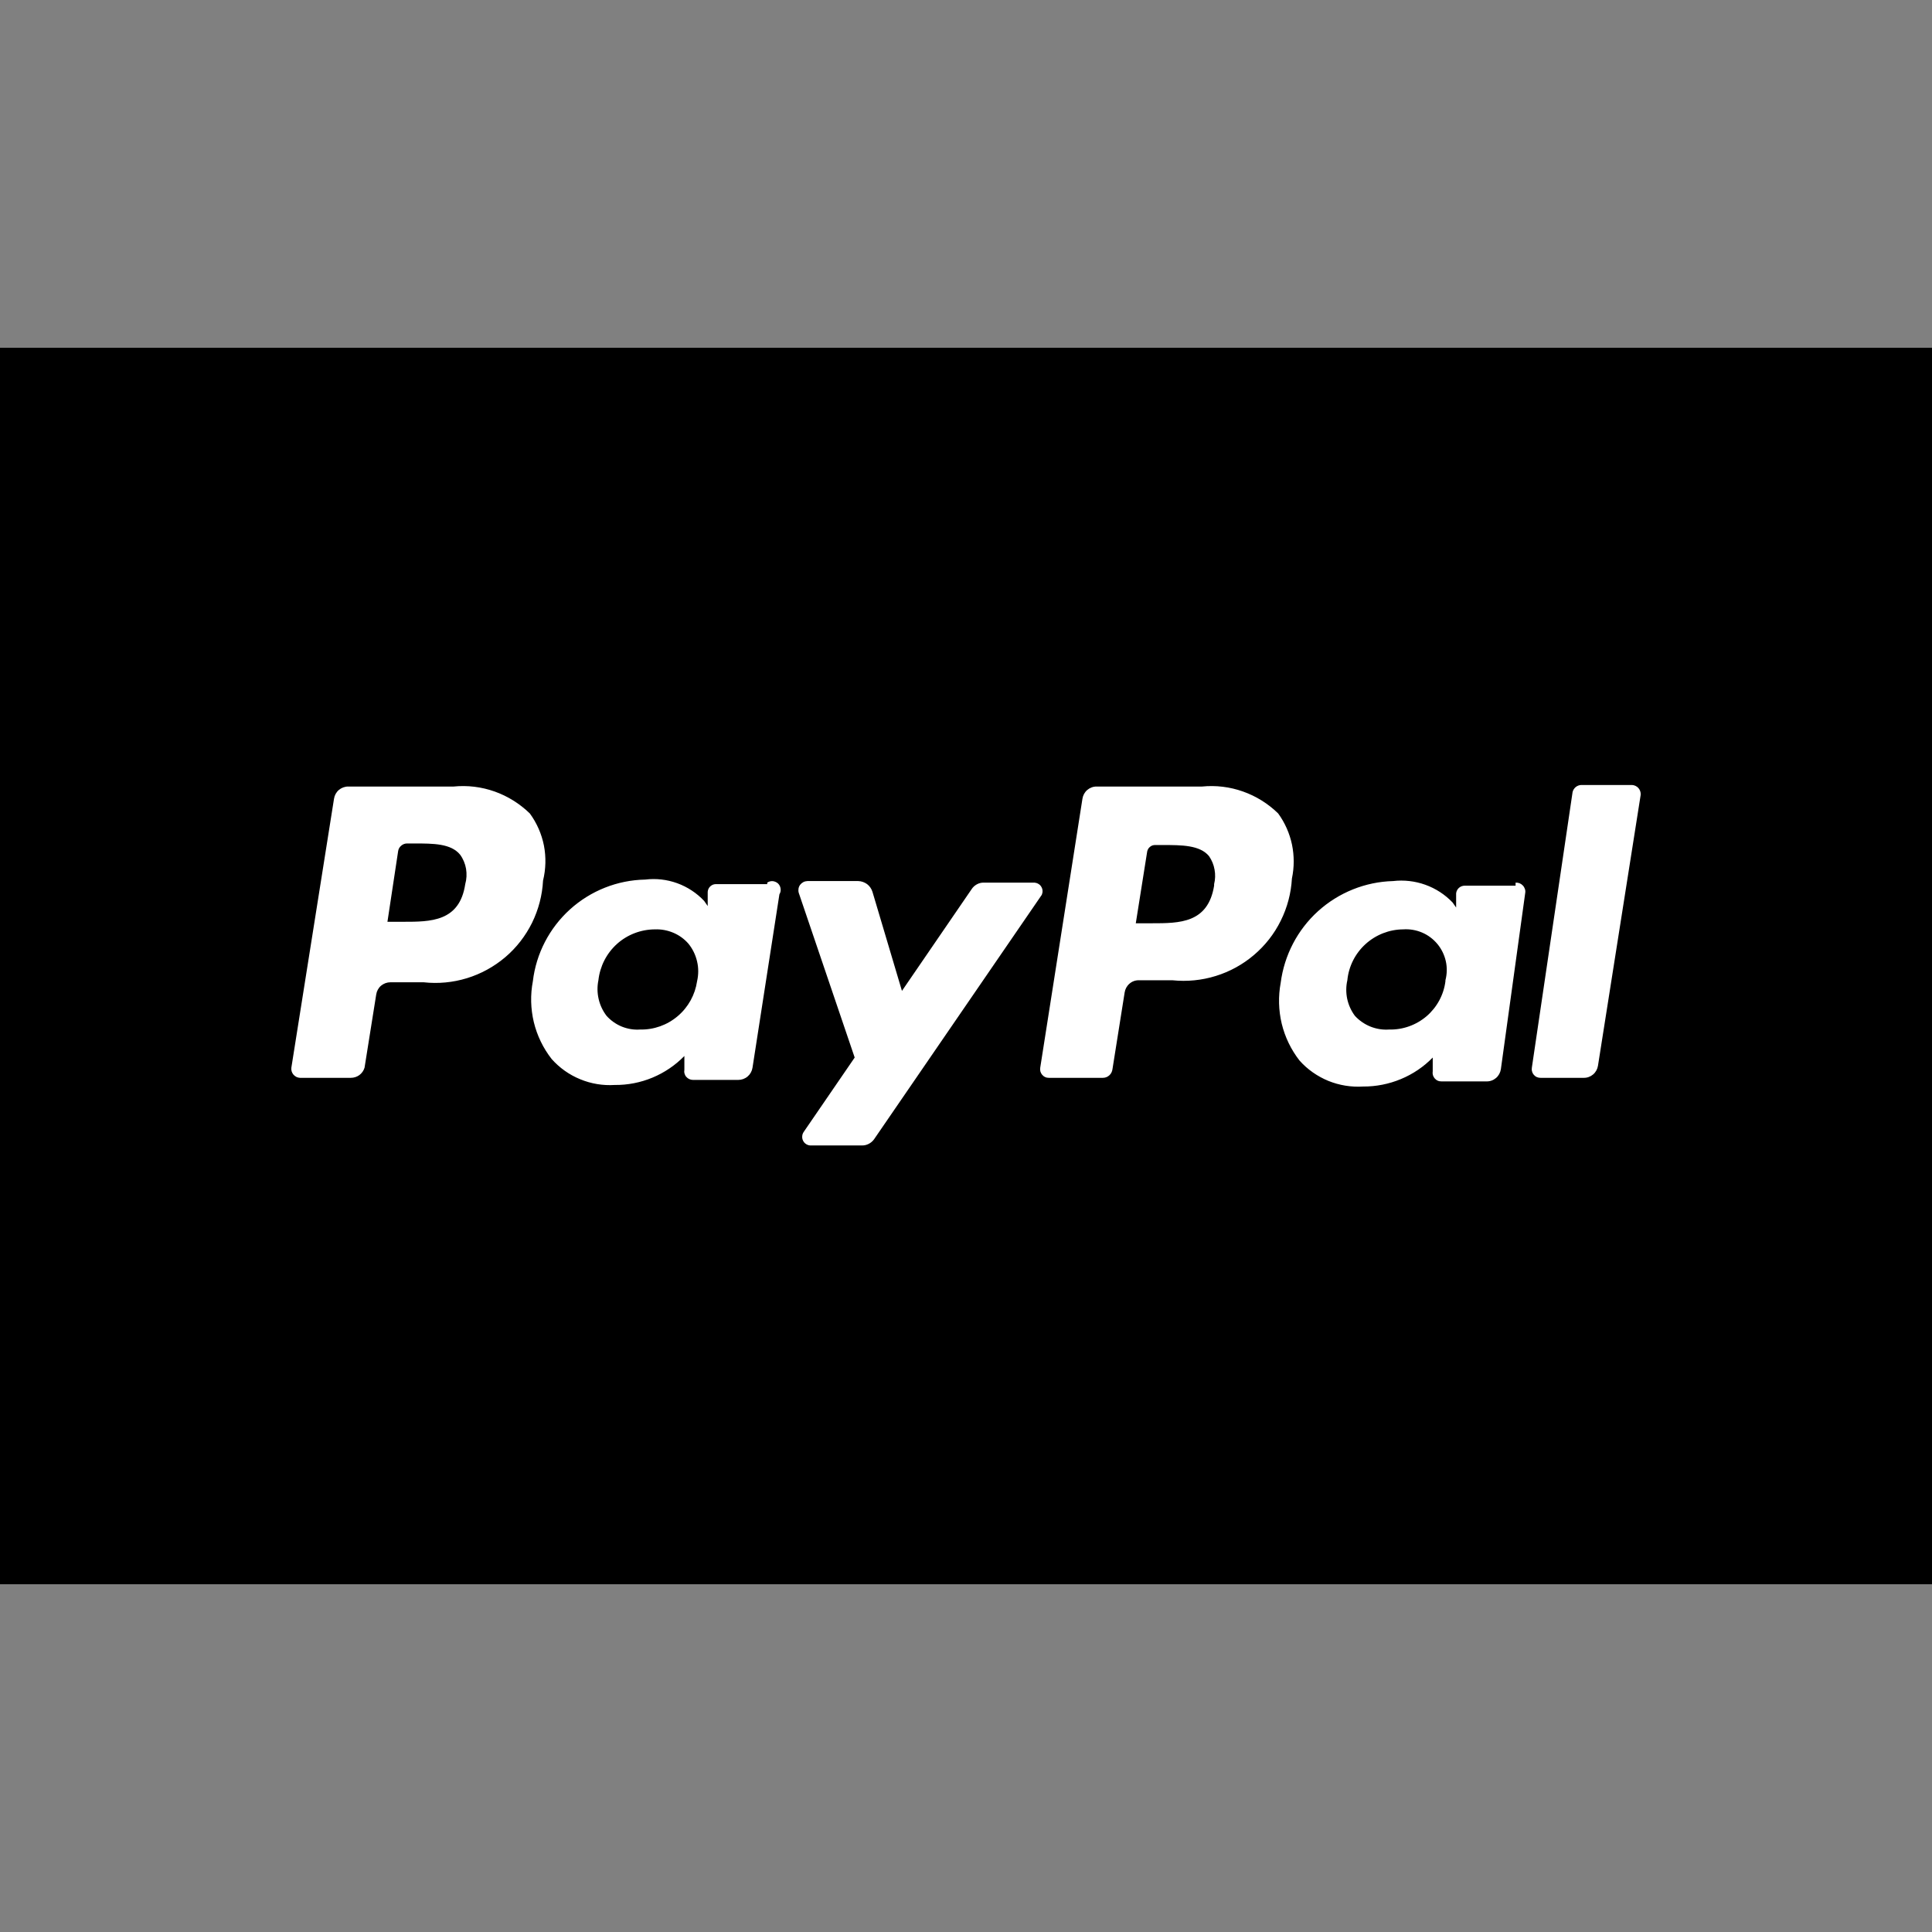
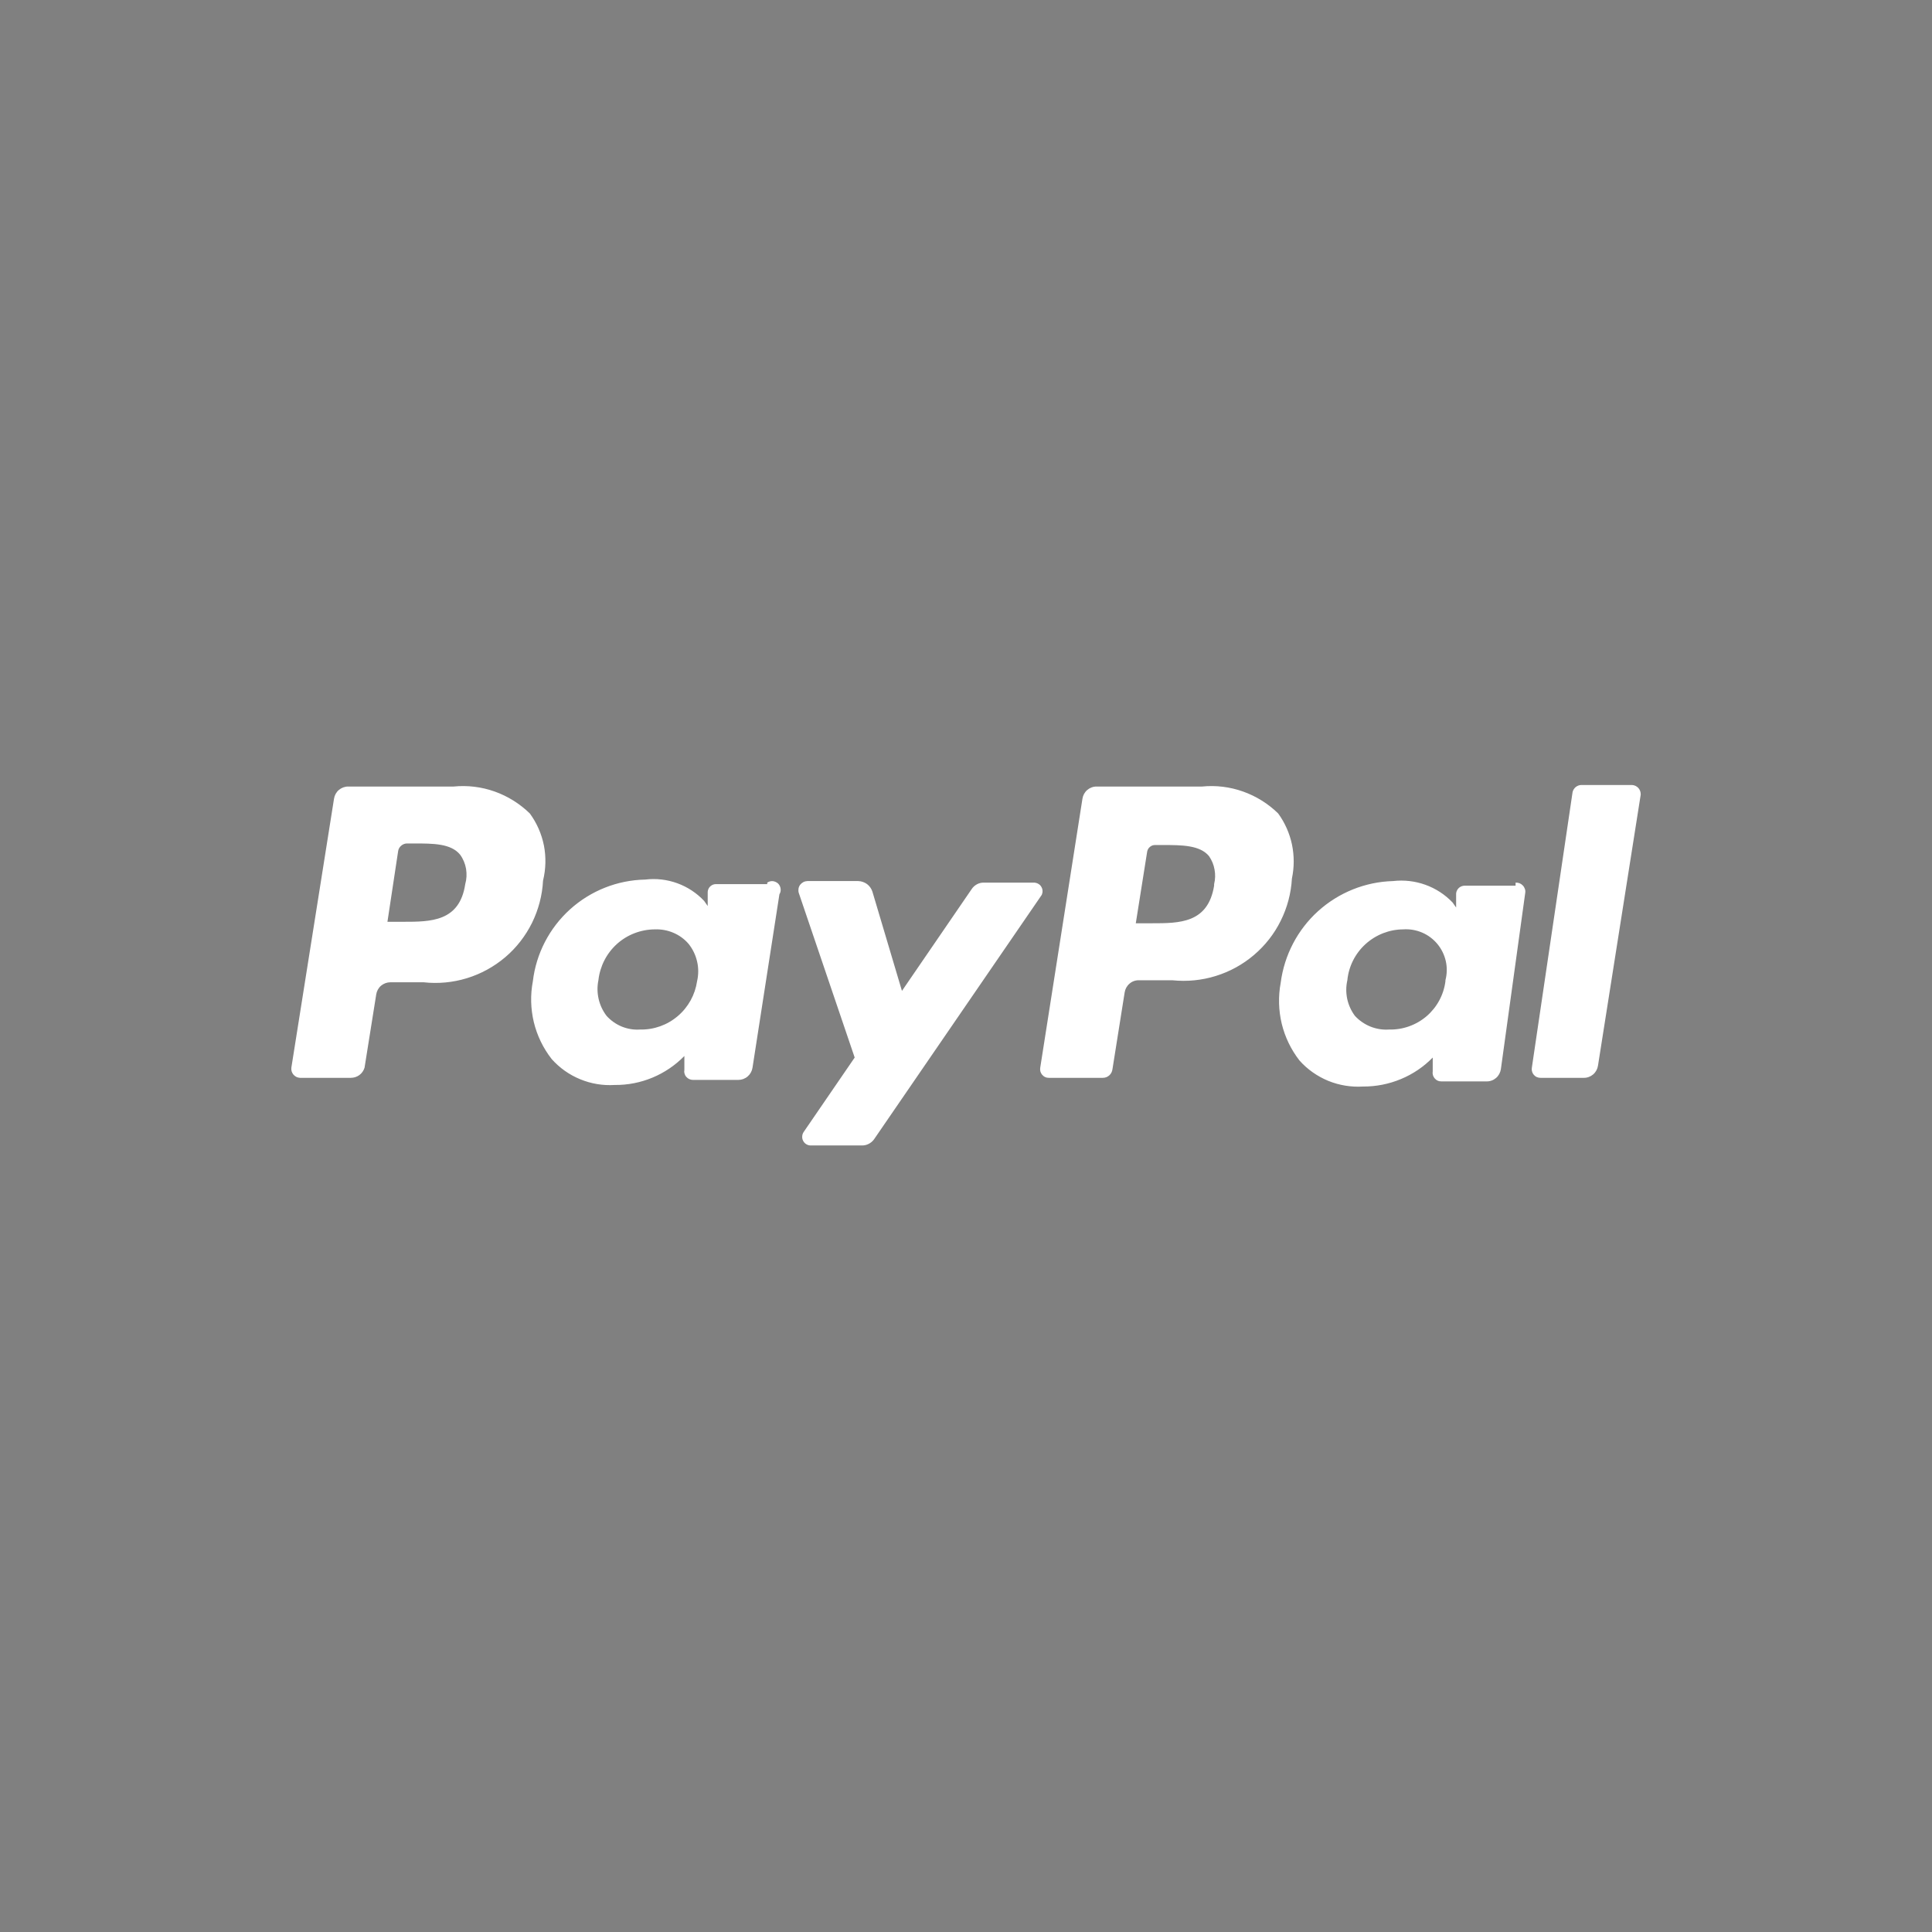
<svg xmlns="http://www.w3.org/2000/svg" fill="none" viewBox="0 0 26 26" height="26" width="26">
  <rect x="0" y="0" width="26" height="26" fill="#808080" stroke="none" />
-   <path fill="black" d="M22.579 4.789H3.421C1.532 4.789 0 6.321 0 8.21V17.789C0 19.679 1.532 21.21 3.421 21.21H22.579C24.468 21.21 26 19.679 26 17.789V8.21C26 6.321 24.468 4.789 22.579 4.789Z" />
-   <rect fill="black" height="16.64" width="26" y="4.68" />
  <path fill="white" d="M7.13 10.947C6.995 10.816 6.834 10.715 6.657 10.652C6.479 10.589 6.291 10.566 6.103 10.585H4.687C4.641 10.584 4.596 10.601 4.56 10.631C4.525 10.661 4.502 10.703 4.495 10.749L3.921 14.368C3.919 14.385 3.92 14.402 3.925 14.418C3.93 14.434 3.938 14.449 3.949 14.462C3.96 14.475 3.974 14.485 3.989 14.493C4.004 14.5 4.02 14.504 4.037 14.505H4.721C4.763 14.505 4.803 14.492 4.836 14.468C4.87 14.443 4.894 14.408 4.906 14.368L5.063 13.383C5.07 13.337 5.093 13.295 5.128 13.265C5.164 13.235 5.209 13.219 5.255 13.219H5.7C5.896 13.241 6.095 13.222 6.284 13.164C6.473 13.106 6.648 13.01 6.799 12.882C6.95 12.754 7.072 12.596 7.16 12.419C7.247 12.241 7.298 12.048 7.308 11.851C7.346 11.696 7.35 11.535 7.32 11.379C7.289 11.223 7.224 11.075 7.13 10.947ZM6.261 11.898C6.185 12.405 5.795 12.405 5.426 12.405H5.214L5.358 11.454C5.362 11.426 5.376 11.4 5.398 11.382C5.419 11.363 5.446 11.352 5.474 11.351H5.576C5.83 11.351 6.069 11.351 6.192 11.502C6.233 11.558 6.26 11.623 6.272 11.692C6.283 11.761 6.28 11.831 6.261 11.898ZM10.325 11.898H9.641C9.626 11.898 9.612 11.899 9.598 11.904C9.585 11.909 9.572 11.916 9.561 11.926C9.55 11.935 9.542 11.947 9.535 11.96C9.529 11.973 9.525 11.987 9.524 12.001V12.193L9.476 12.124C9.376 12.018 9.252 11.936 9.114 11.886C8.976 11.836 8.828 11.819 8.683 11.837C8.308 11.844 7.949 11.987 7.671 12.238C7.393 12.49 7.215 12.833 7.171 13.205C7.136 13.388 7.141 13.575 7.184 13.756C7.228 13.937 7.31 14.106 7.424 14.252C7.53 14.371 7.661 14.464 7.808 14.524C7.955 14.585 8.114 14.611 8.272 14.601C8.447 14.603 8.62 14.569 8.781 14.502C8.942 14.435 9.088 14.336 9.21 14.211V14.396C9.207 14.413 9.207 14.43 9.212 14.447C9.216 14.463 9.224 14.479 9.236 14.492C9.247 14.505 9.261 14.515 9.276 14.522C9.292 14.529 9.309 14.533 9.326 14.533H9.935C9.981 14.533 10.026 14.517 10.062 14.486C10.097 14.456 10.12 14.414 10.127 14.368L10.489 12.035C10.503 12.013 10.509 11.986 10.505 11.96C10.502 11.933 10.49 11.909 10.471 11.89C10.451 11.872 10.426 11.861 10.4 11.858C10.373 11.856 10.347 11.863 10.325 11.878V11.898ZM9.381 13.205C9.354 13.388 9.262 13.555 9.12 13.675C8.979 13.795 8.799 13.859 8.614 13.855C8.53 13.861 8.446 13.847 8.367 13.815C8.289 13.783 8.219 13.733 8.163 13.671C8.111 13.603 8.075 13.526 8.056 13.443C8.037 13.36 8.036 13.275 8.053 13.192C8.074 13.004 8.162 12.831 8.302 12.704C8.442 12.578 8.624 12.508 8.813 12.507C8.898 12.504 8.982 12.519 9.06 12.552C9.139 12.585 9.208 12.635 9.264 12.699C9.321 12.769 9.361 12.851 9.381 12.939C9.402 13.026 9.401 13.118 9.381 13.205ZM13.924 11.878H13.24C13.207 11.877 13.175 11.885 13.146 11.901C13.117 11.917 13.093 11.939 13.075 11.967L12.138 13.335L11.741 12.001C11.728 11.96 11.703 11.924 11.669 11.898C11.634 11.873 11.593 11.858 11.55 11.857H10.865C10.847 11.858 10.828 11.862 10.811 11.871C10.794 11.88 10.78 11.892 10.768 11.907C10.757 11.922 10.749 11.94 10.746 11.959C10.743 11.977 10.744 11.997 10.749 12.015L11.502 14.232L10.818 15.23C10.805 15.248 10.797 15.269 10.796 15.29C10.794 15.312 10.798 15.333 10.808 15.352C10.818 15.372 10.833 15.388 10.852 15.399C10.87 15.41 10.892 15.416 10.913 15.415H11.598C11.63 15.416 11.661 15.409 11.69 15.394C11.718 15.38 11.743 15.359 11.762 15.333L14.02 12.042C14.027 12.025 14.031 12.007 14.03 11.988C14.029 11.969 14.024 11.951 14.014 11.935C14.005 11.919 13.992 11.905 13.976 11.896C13.96 11.886 13.942 11.88 13.924 11.878ZM17.201 10.947C17.067 10.816 16.906 10.715 16.728 10.652C16.551 10.589 16.362 10.566 16.175 10.585H14.759C14.712 10.584 14.667 10.601 14.632 10.631C14.597 10.661 14.574 10.703 14.567 10.749L13.999 14.368C13.996 14.385 13.997 14.403 14.001 14.419C14.006 14.436 14.014 14.451 14.025 14.464C14.036 14.477 14.05 14.488 14.066 14.495C14.081 14.502 14.098 14.505 14.115 14.505H14.841C14.873 14.505 14.904 14.494 14.928 14.472C14.952 14.451 14.967 14.421 14.971 14.389L15.135 13.356C15.142 13.31 15.165 13.268 15.2 13.238C15.235 13.207 15.28 13.191 15.326 13.192H15.778C15.974 13.212 16.173 13.193 16.362 13.134C16.55 13.076 16.725 12.98 16.875 12.852C17.026 12.724 17.149 12.567 17.236 12.39C17.324 12.213 17.375 12.02 17.386 11.823C17.418 11.672 17.418 11.517 17.387 11.366C17.355 11.215 17.292 11.072 17.201 10.947ZM16.339 11.919C16.257 12.425 15.874 12.425 15.498 12.425H15.285L15.436 11.474C15.437 11.46 15.441 11.446 15.447 11.433C15.453 11.42 15.462 11.408 15.473 11.399C15.484 11.389 15.496 11.382 15.51 11.377C15.524 11.373 15.538 11.371 15.552 11.372H15.648C15.901 11.372 16.148 11.372 16.271 11.522C16.308 11.576 16.334 11.638 16.345 11.703C16.357 11.768 16.355 11.834 16.339 11.898V11.919ZM20.396 11.919H19.712C19.684 11.919 19.656 11.929 19.634 11.948C19.613 11.967 19.599 11.993 19.596 12.022V12.213L19.548 12.145C19.446 12.038 19.321 11.957 19.182 11.907C19.043 11.857 18.894 11.84 18.747 11.857C18.374 11.867 18.016 12.011 17.738 12.262C17.461 12.513 17.283 12.855 17.235 13.226C17.201 13.408 17.206 13.596 17.249 13.777C17.293 13.957 17.374 14.126 17.489 14.273C17.595 14.392 17.728 14.485 17.876 14.546C18.024 14.606 18.184 14.632 18.344 14.622C18.518 14.623 18.691 14.589 18.852 14.522C19.014 14.455 19.159 14.357 19.281 14.232V14.416C19.278 14.433 19.279 14.451 19.283 14.467C19.288 14.484 19.296 14.499 19.307 14.512C19.318 14.525 19.332 14.536 19.348 14.543C19.363 14.55 19.38 14.553 19.398 14.553H20.006C20.053 14.554 20.098 14.537 20.133 14.507C20.168 14.477 20.191 14.435 20.198 14.389L20.526 12.015C20.529 11.997 20.527 11.979 20.521 11.962C20.515 11.945 20.506 11.929 20.493 11.916C20.481 11.903 20.466 11.893 20.449 11.886C20.432 11.88 20.414 11.877 20.396 11.878V11.919ZM19.452 13.205C19.429 13.388 19.338 13.556 19.198 13.676C19.057 13.796 18.877 13.86 18.693 13.855C18.607 13.861 18.522 13.847 18.442 13.815C18.363 13.783 18.292 13.734 18.234 13.671C18.183 13.603 18.148 13.525 18.13 13.442C18.113 13.36 18.113 13.274 18.132 13.192C18.15 13.005 18.238 12.831 18.377 12.705C18.516 12.579 18.697 12.508 18.884 12.507C18.971 12.501 19.058 12.516 19.138 12.55C19.218 12.584 19.288 12.637 19.344 12.704C19.399 12.771 19.438 12.85 19.457 12.935C19.476 13.019 19.474 13.107 19.452 13.192V13.205ZM21.963 10.564H21.279C21.252 10.565 21.226 10.575 21.205 10.592C21.184 10.61 21.169 10.633 21.163 10.66L20.615 14.368C20.612 14.385 20.613 14.403 20.618 14.419C20.622 14.436 20.63 14.451 20.641 14.464C20.652 14.477 20.666 14.488 20.682 14.495C20.698 14.502 20.715 14.505 20.732 14.505H21.313C21.36 14.506 21.405 14.489 21.44 14.459C21.475 14.429 21.498 14.387 21.505 14.341L22.08 10.694C22.081 10.678 22.078 10.662 22.073 10.646C22.068 10.631 22.059 10.617 22.049 10.605C22.038 10.593 22.025 10.583 22.01 10.576C21.995 10.569 21.98 10.565 21.963 10.564Z" />
</svg>